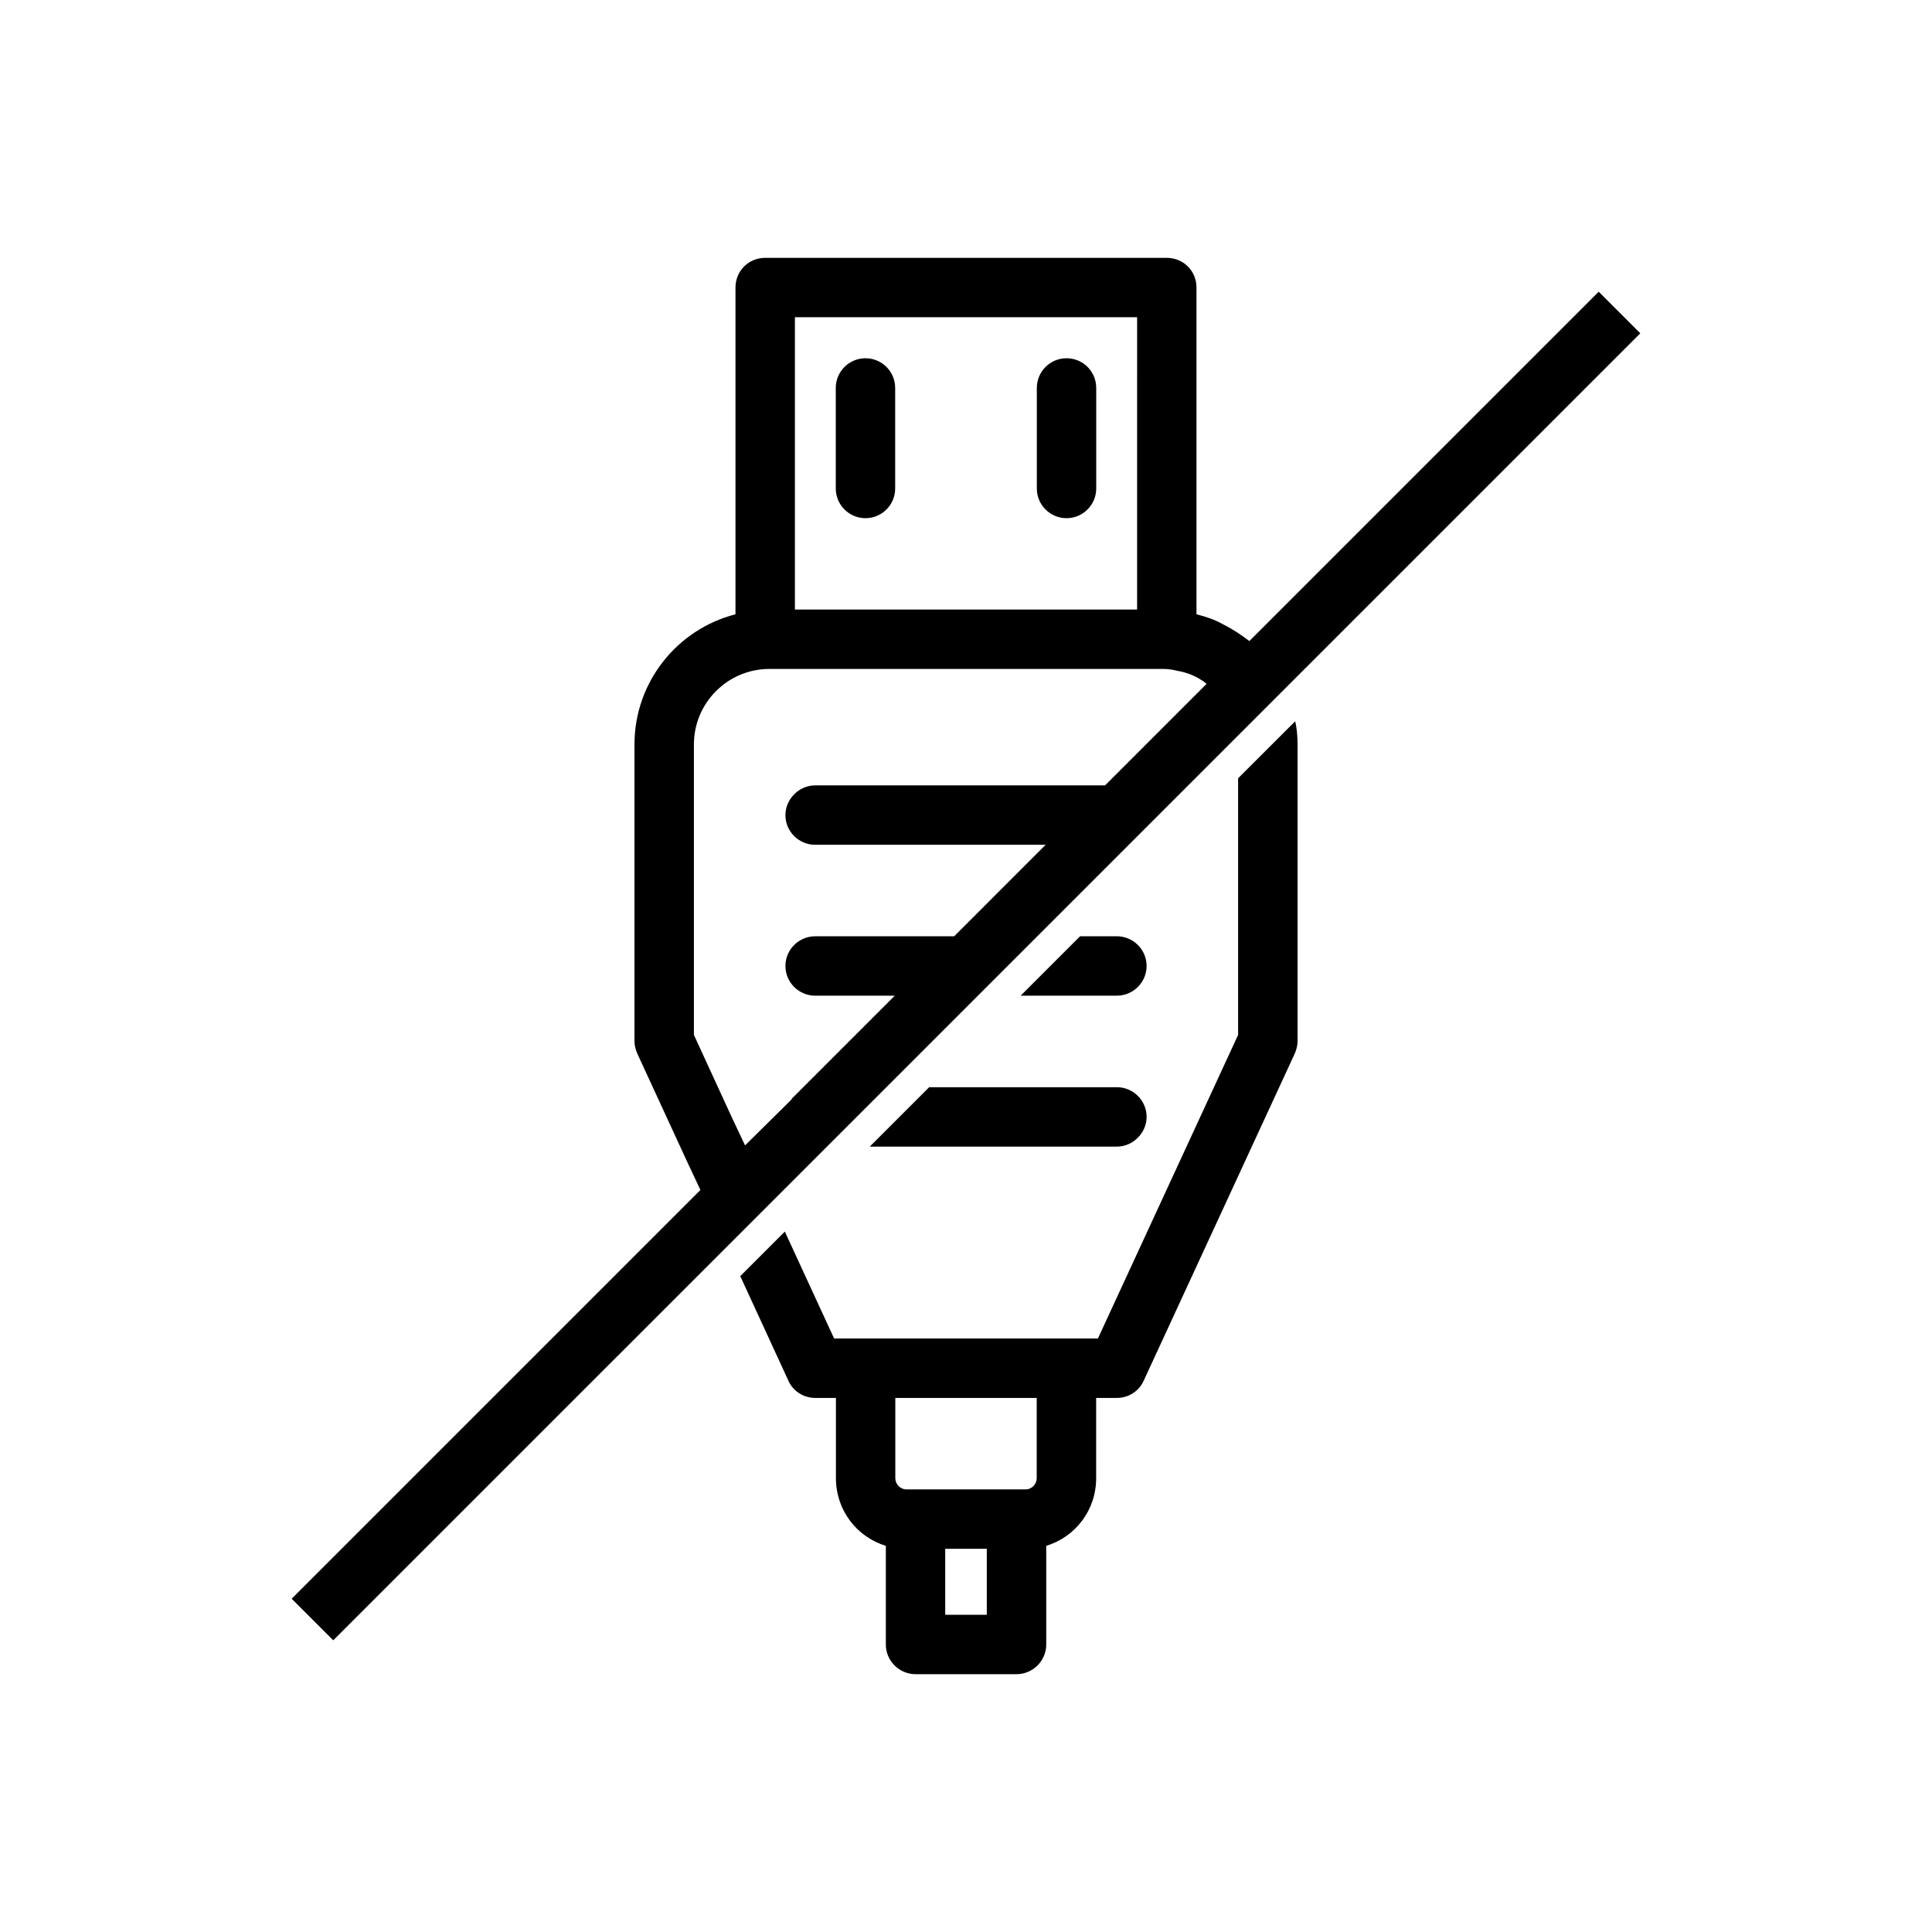
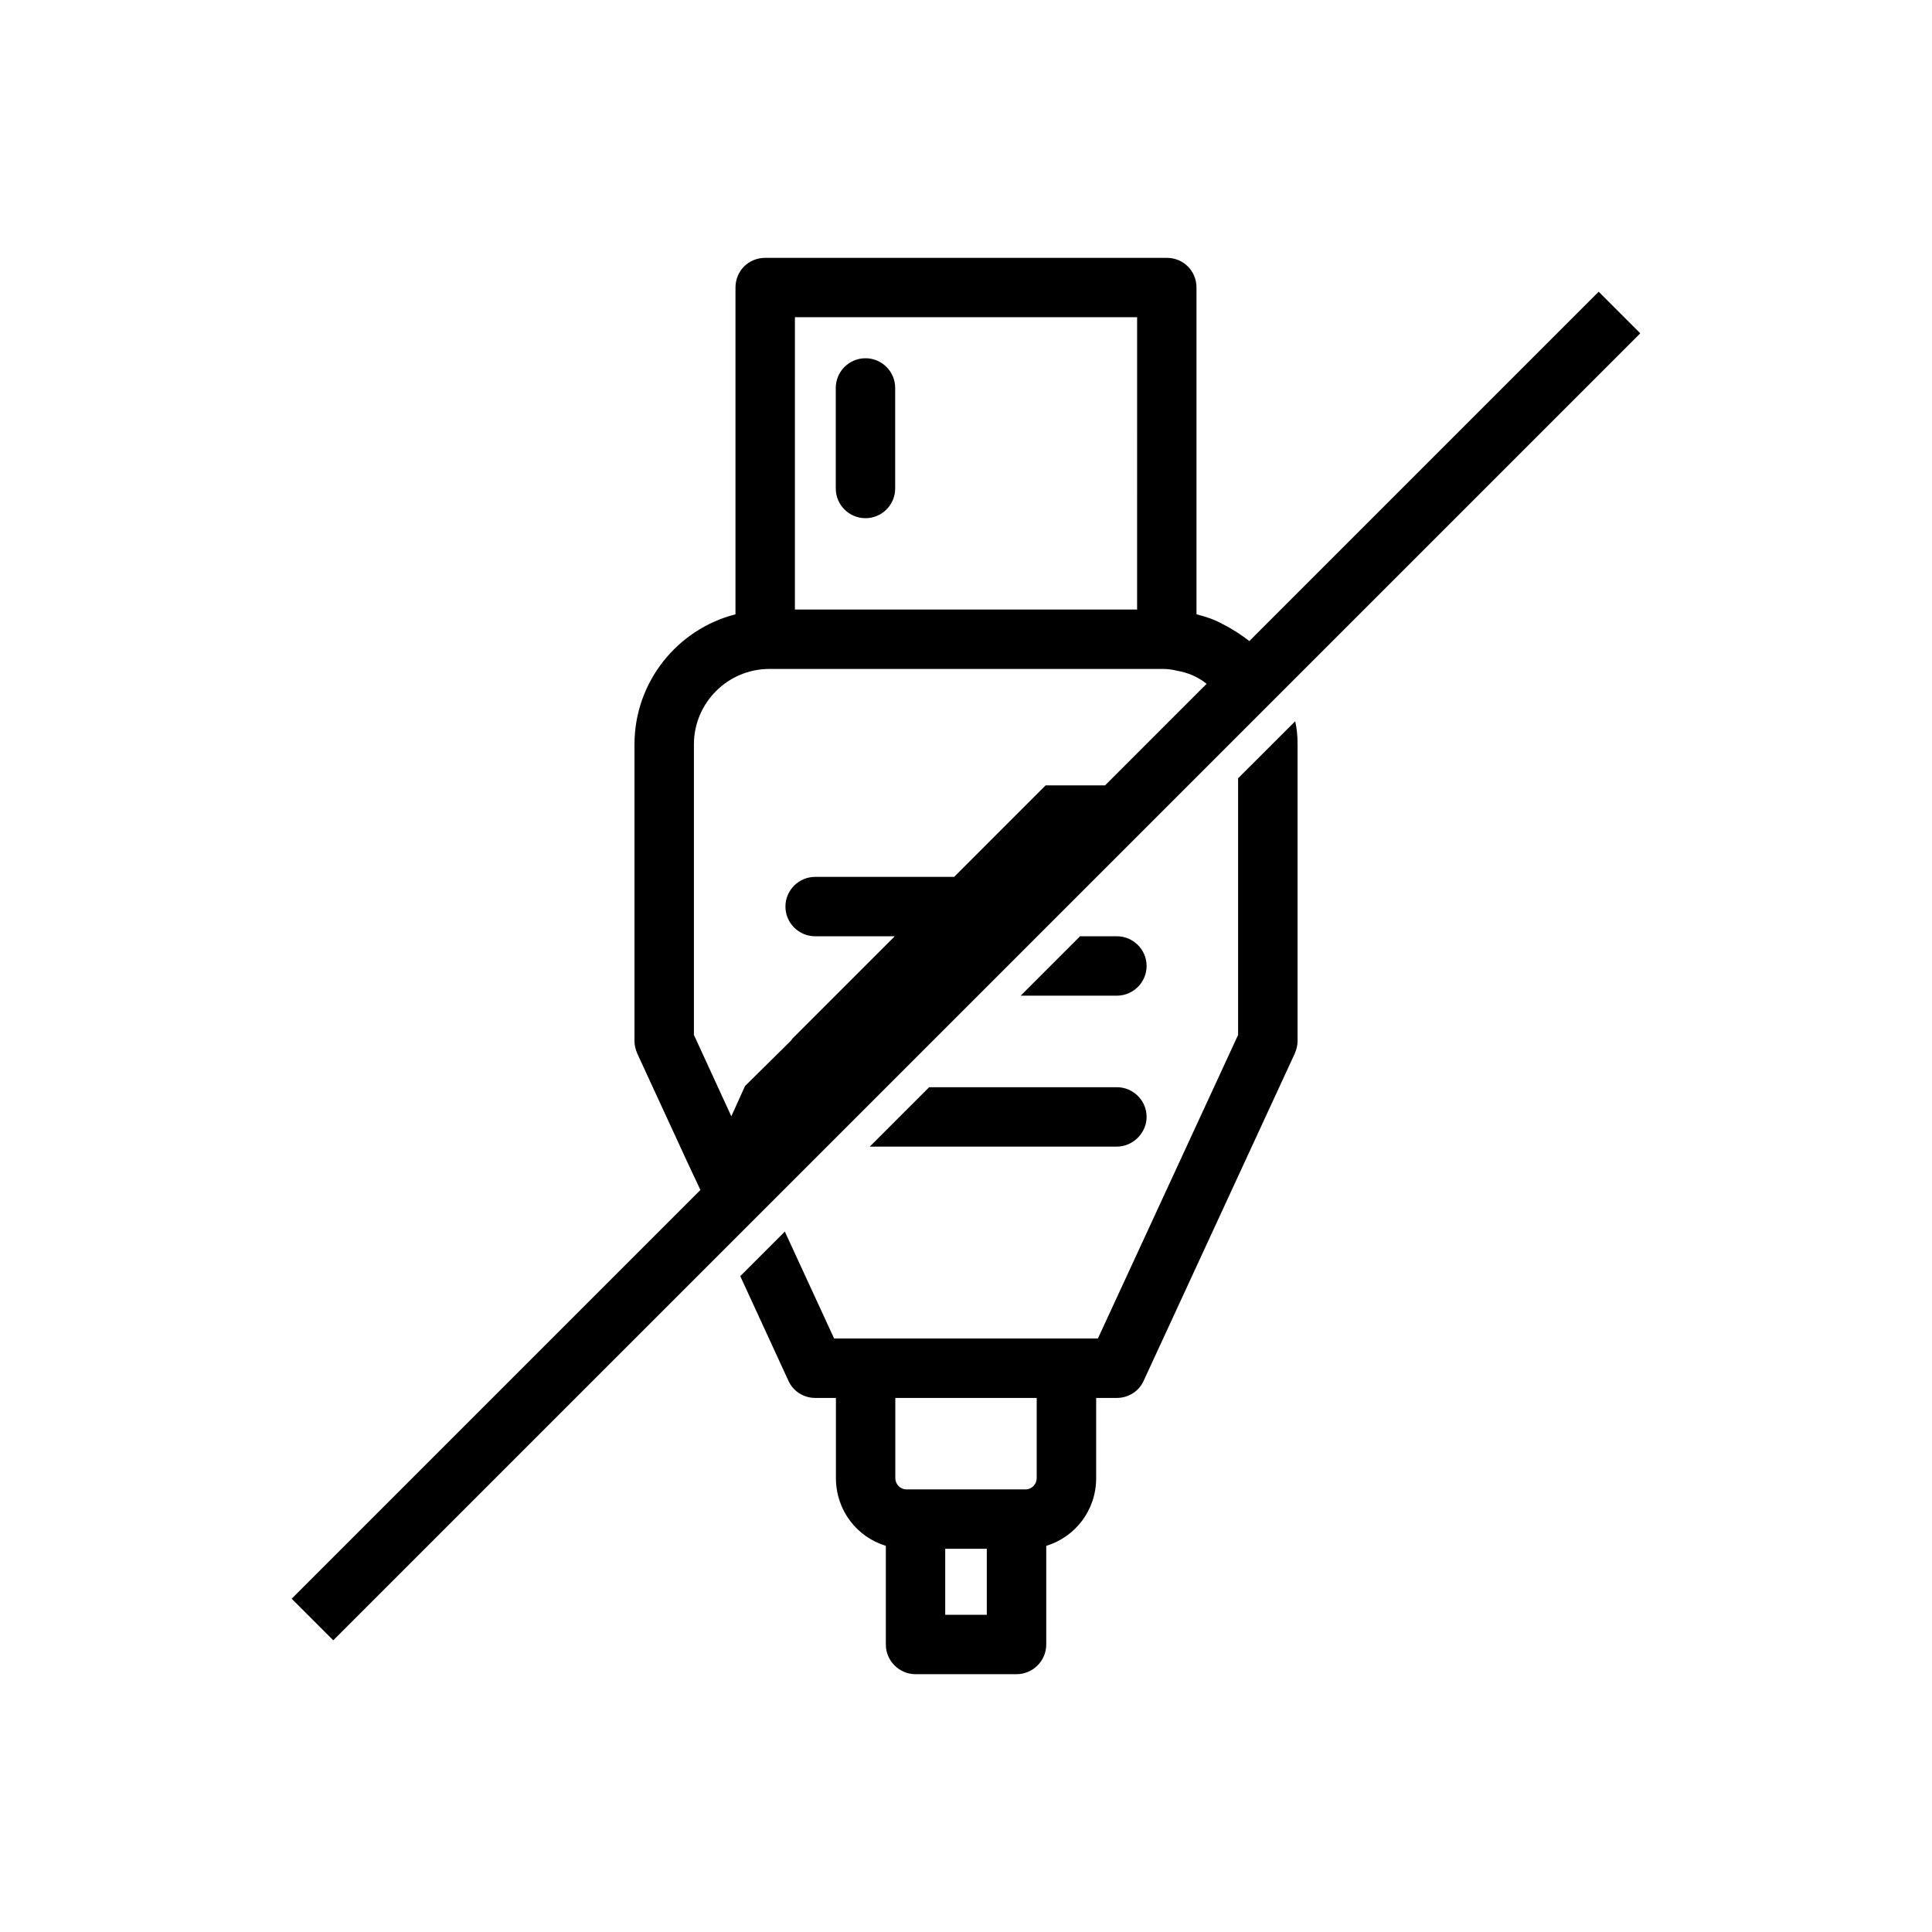
<svg xmlns="http://www.w3.org/2000/svg" fill="#000000" width="800px" height="800px" version="1.1" viewBox="144 144 512 512">
  <g>
    <path d="m472.11 350.25v68.016l-37.156 80.453h-69.902l-13.066-28.34-11.809 11.809 12.754 27.711c1.258 2.832 4.094 4.566 7.086 4.566h5.512v21.254c0 8.5 5.512 15.586 13.227 17.949v26.137c0 4.41 3.621 7.871 7.871 7.871h26.766c4.25 0 7.871-3.465 7.871-7.871v-26.137c7.715-2.363 13.227-9.445 13.227-17.949v-21.254h5.512c2.992 0 5.824-1.73 7.086-4.566l39.988-86.594c0.473-1.102 0.789-2.203 0.789-3.305v-78.719c0-2.047-0.156-4.094-0.629-6.141zm-66.598 221.68h-11.02v-17.477h11.02zm13.227-36.211c0 1.574-1.258 2.992-2.992 2.992h-31.488c-1.73 0-2.992-1.418-2.992-2.992v-21.254h37.473z" />
    <path d="m373.36 238.94c-4.344 0-7.871 3.527-7.871 7.871v26.641c0 4.344 3.527 7.871 7.871 7.871s7.871-3.527 7.871-7.871v-26.641c0-4.359-3.527-7.871-7.871-7.871z" />
-     <path d="m426.64 238.94c-4.344 0-7.871 3.527-7.871 7.871v26.641c0 4.344 3.527 7.871 7.871 7.871s7.871-3.527 7.871-7.871v-26.641c0-4.359-3.508-7.871-7.871-7.871z" />
    <path d="m439.99 392.12h-9.762l-15.742 15.742h25.504c4.25 0 7.871-3.465 7.871-7.871s-3.621-7.871-7.871-7.871z" />
    <path d="m439.99 432.12h-49.75l-15.742 15.742h65.496c4.25 0 7.871-3.621 7.871-7.871-0.004-4.41-3.625-7.871-7.875-7.871z" />
-     <path d="m363.16 447.86 215.53-215.53-11.02-11.02-92.574 92.574c-2.047-1.574-4.41-3.148-6.926-4.41-2.203-1.258-4.566-2.047-7.086-2.676v-86.594c0-4.41-3.465-7.871-7.871-7.871h-106.43c-4.41 0-7.871 3.465-7.871 7.871v86.594c-15.43 3.938-26.766 17.949-26.766 34.48v78.719c0 1.102 0.316 2.203 0.789 3.305l13.066 28.34 3.621 7.715-108.32 108.32 11.02 11.02zm-8.5-219.79h90.688l-0.004 77.461h-90.688zm-16.848 211.76-9.918-21.57v-76.988c0-11.02 8.973-19.996 19.996-19.996h104.23c1.258 0 2.519 0.156 3.777 0.473 2.832 0.473 5.512 1.574 7.871 3.465l-26.922 26.922h-76.832c-4.25 0-7.871 3.621-7.871 7.871 0 4.41 3.621 7.871 7.871 7.871h61.086l-24.242 24.246h-36.84c-4.25 0-7.871 3.465-7.871 7.871 0 4.41 3.621 7.871 7.871 7.871h21.098l-27.078 27.078-0.473 0.629-12.121 11.965z" />
+     <path d="m363.16 447.86 215.53-215.53-11.02-11.02-92.574 92.574c-2.047-1.574-4.41-3.148-6.926-4.41-2.203-1.258-4.566-2.047-7.086-2.676v-86.594c0-4.41-3.465-7.871-7.871-7.871h-106.43c-4.41 0-7.871 3.465-7.871 7.871v86.594c-15.43 3.938-26.766 17.949-26.766 34.48v78.719c0 1.102 0.316 2.203 0.789 3.305l13.066 28.34 3.621 7.715-108.32 108.32 11.02 11.02zm-8.5-219.79h90.688l-0.004 77.461h-90.688zm-16.848 211.76-9.918-21.57v-76.988c0-11.02 8.973-19.996 19.996-19.996h104.23c1.258 0 2.519 0.156 3.777 0.473 2.832 0.473 5.512 1.574 7.871 3.465l-26.922 26.922h-76.832h61.086l-24.242 24.246h-36.84c-4.25 0-7.871 3.465-7.871 7.871 0 4.41 3.621 7.871 7.871 7.871h21.098l-27.078 27.078-0.473 0.629-12.121 11.965z" />
  </g>
</svg>